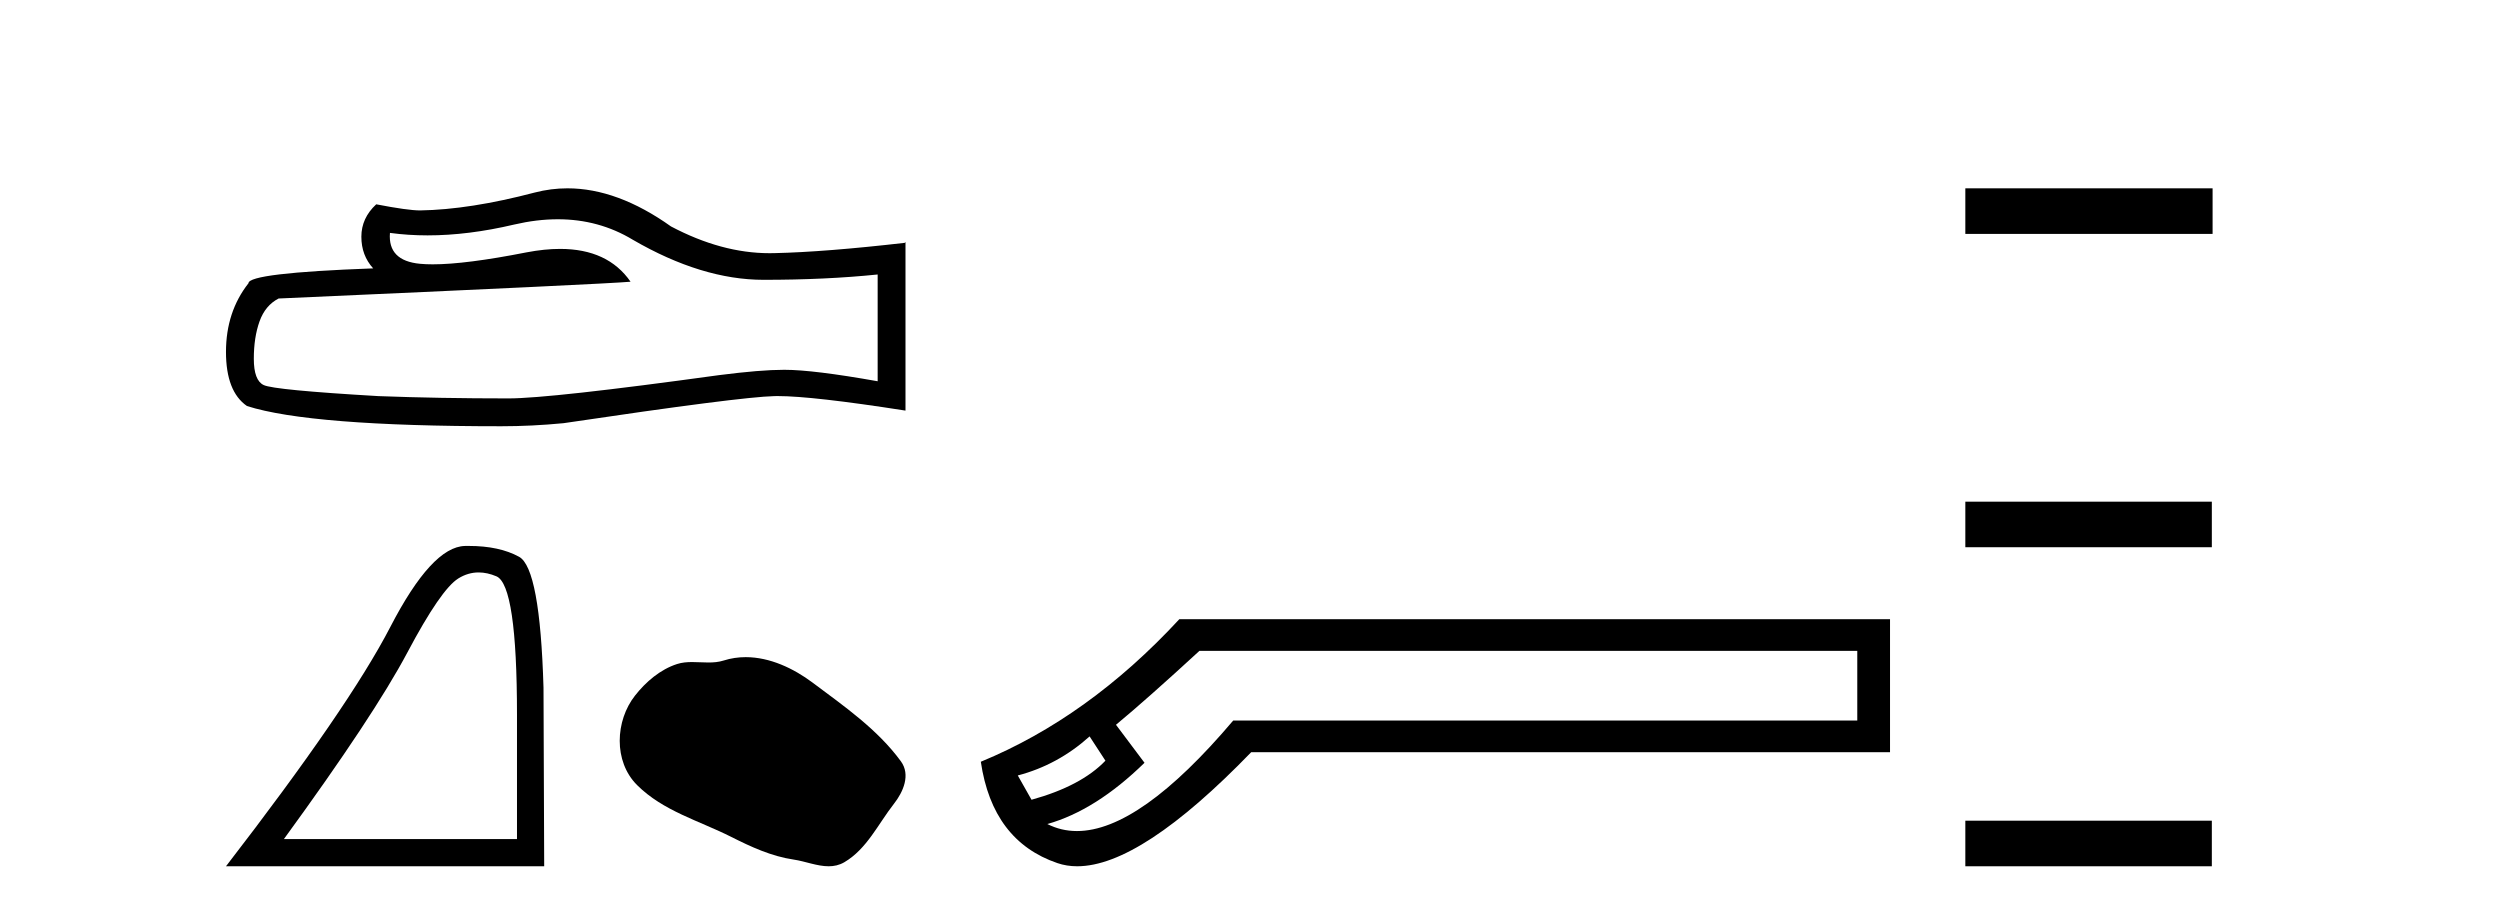
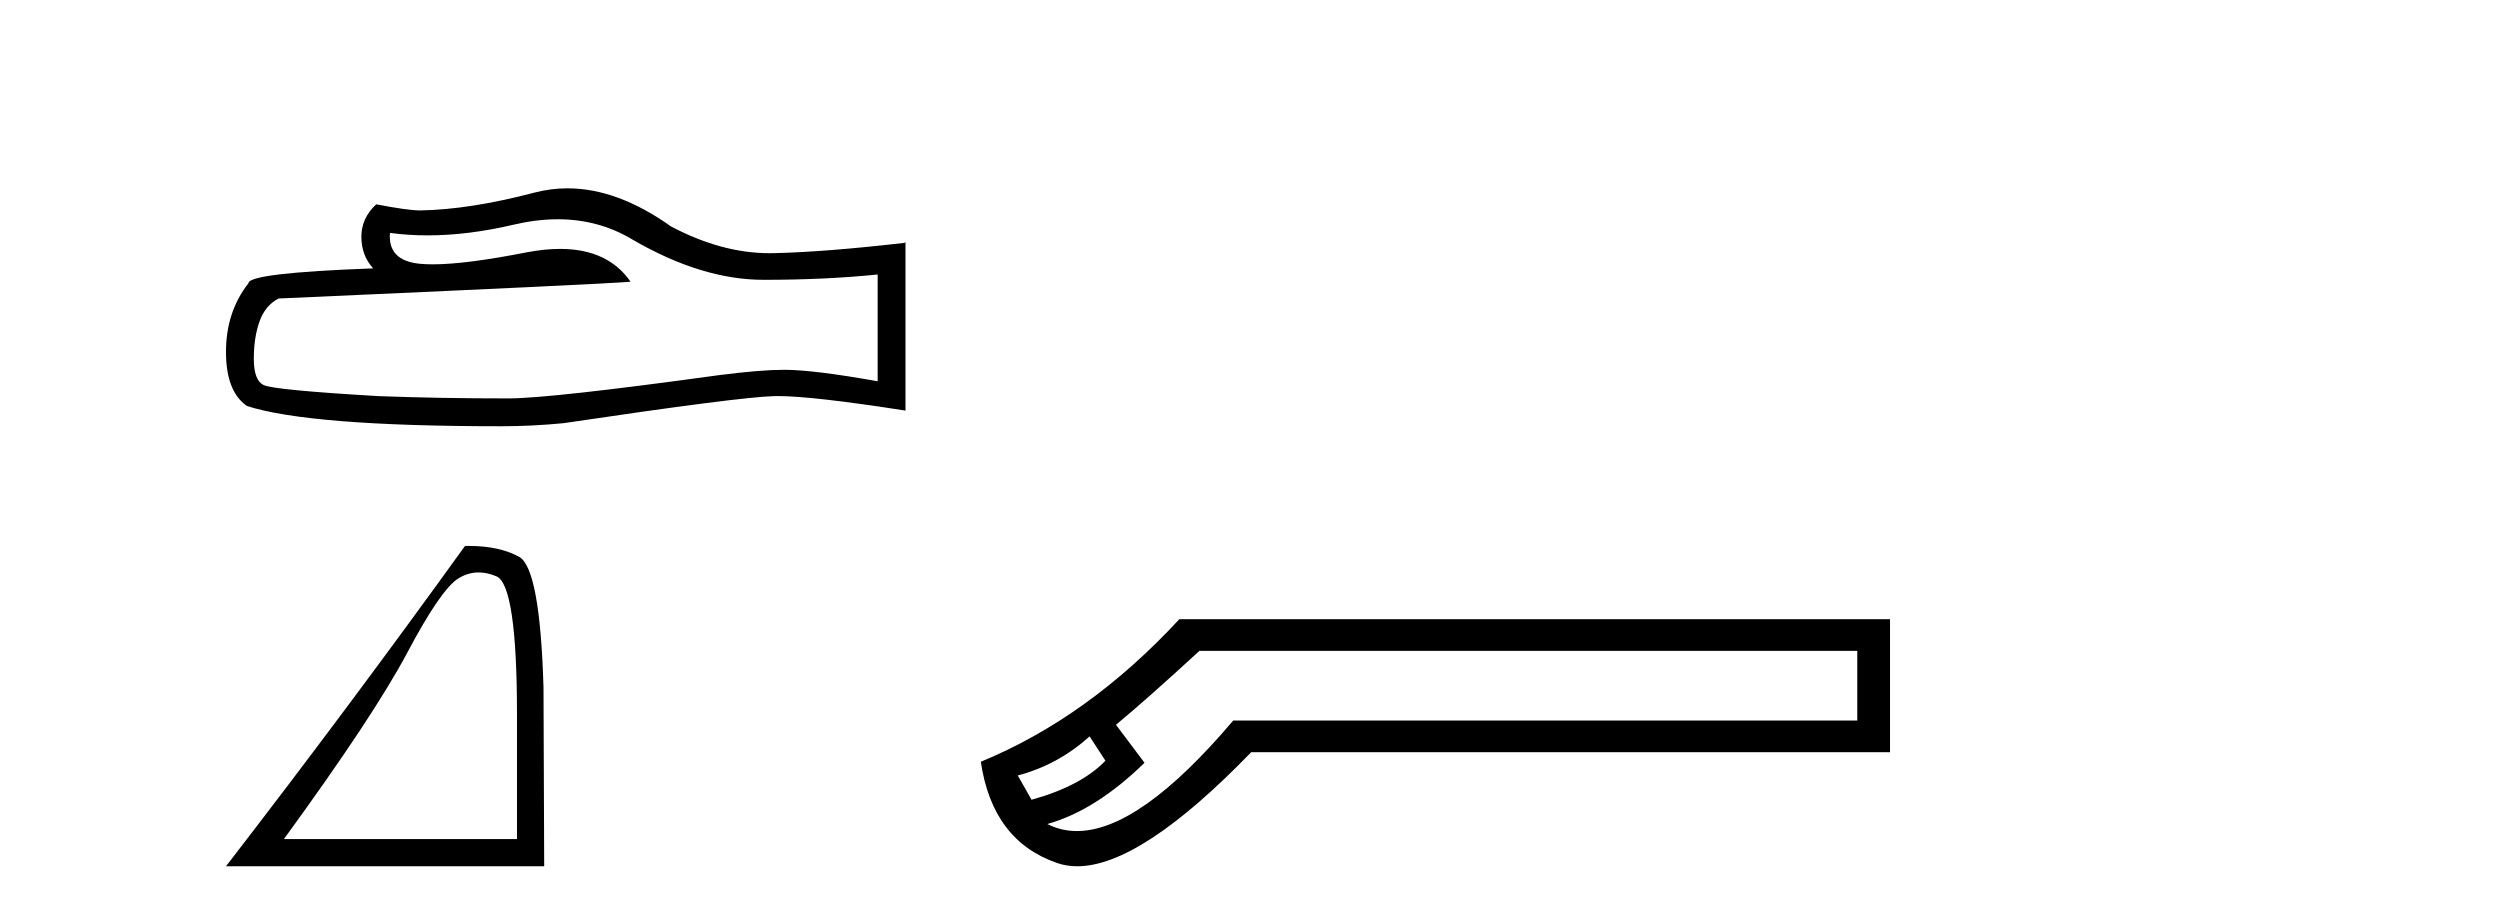
<svg xmlns="http://www.w3.org/2000/svg" width="112.0" height="41.0">
  <path d="M 24.988 9.823 Q 26.832 9.823 28.352 10.742 Q 31.444 12.536 34.211 12.536 Q 36.996 12.536 39.319 12.297 L 39.319 17.08 Q 36.432 16.567 35.151 16.567 L 35.117 16.567 Q 34.075 16.567 32.213 16.806 Q 24.645 17.849 22.783 17.849 Q 19.691 17.849 16.957 17.746 Q 12.277 17.473 11.815 17.251 Q 11.371 17.046 11.371 16.072 Q 11.371 15.115 11.627 14.398 Q 11.884 13.68 12.482 13.373 Q 27.105 12.724 28.249 12.621 Q 27.231 11.151 25.092 11.151 Q 24.398 11.151 23.586 11.306 Q 20.862 11.842 19.386 11.842 Q 19.075 11.842 18.819 11.818 Q 17.367 11.682 17.47 10.434 L 17.47 10.434 Q 18.286 10.545 19.154 10.545 Q 20.979 10.545 23.039 10.059 Q 24.055 9.823 24.988 9.823 ZM 25.423 8.437 Q 24.683 8.437 23.962 8.624 Q 21.04 9.392 18.819 9.427 Q 18.273 9.427 16.855 9.153 Q 16.189 9.768 16.189 10.605 Q 16.189 11.442 16.718 12.023 Q 11.132 12.228 11.132 12.689 Q 10.124 13.971 10.124 15.764 Q 10.124 17.541 11.064 18.19 Q 13.9 19.096 22.458 19.096 Q 23.825 19.096 25.243 18.959 Q 33.169 17.78 34.69 17.746 Q 34.761 17.744 34.839 17.744 Q 36.401 17.744 40.566 18.395 L 40.566 10.844 L 40.532 10.879 Q 36.962 11.289 34.707 11.34 Q 34.591 11.343 34.475 11.343 Q 32.329 11.343 30.06 10.144 Q 27.66 8.437 25.423 8.437 Z" style="fill:#000000;stroke:none" />
-   <path d="M 21.443 25.645 Q 21.827 25.645 22.239 25.819 Q 23.161 26.21 23.161 32.025 L 23.161 37.59 L 12.719 37.59 Q 16.752 32.056 18.253 29.227 Q 19.753 26.398 20.535 25.913 Q 20.968 25.645 21.443 25.645 ZM 21 24.458 Q 20.917 24.458 20.832 24.459 Q 19.347 24.491 17.487 28.086 Q 15.627 31.681 10.124 38.809 L 24.38 38.809 L 24.349 30.806 Q 24.193 25.46 23.255 24.944 Q 22.37 24.458 21 24.458 Z" style="fill:#000000;stroke:none" />
-   <path d="M 33.408 29.44 C 33.077 29.44 32.745 29.487 32.417 29.592 C 32.196 29.662 31.969 29.68 31.74 29.68 C 31.496 29.68 31.25 29.66 31.006 29.66 C 30.778 29.66 30.552 29.678 30.334 29.748 C 29.583 29.99 28.937 30.542 28.451 31.16 C 27.564 32.284 27.475 34.108 28.541 35.171 C 29.705 36.334 31.328 36.77 32.754 37.49 C 33.646 37.94 34.563 38.364 35.56 38.51 C 36.068 38.584 36.605 38.809 37.124 38.809 C 37.362 38.809 37.597 38.761 37.824 38.629 C 38.836 38.036 39.344 36.909 40.045 36.014 C 40.469 35.475 40.801 34.71 40.361 34.108 C 39.312 32.673 37.818 31.641 36.405 30.582 C 35.546 29.939 34.484 29.44 33.408 29.44 Z" style="fill:#000000;stroke:none" />
+   <path d="M 21.443 25.645 Q 21.827 25.645 22.239 25.819 Q 23.161 26.21 23.161 32.025 L 23.161 37.59 L 12.719 37.59 Q 16.752 32.056 18.253 29.227 Q 19.753 26.398 20.535 25.913 Q 20.968 25.645 21.443 25.645 ZM 21 24.458 Q 20.917 24.458 20.832 24.459 Q 15.627 31.681 10.124 38.809 L 24.38 38.809 L 24.349 30.806 Q 24.193 25.46 23.255 24.944 Q 22.37 24.458 21 24.458 Z" style="fill:#000000;stroke:none" />
  <path d="M 48.814 32.991 L 49.523 34.079 C 48.798 34.836 47.694 35.419 46.212 35.829 L 45.597 34.741 C 46.795 34.426 47.868 33.842 48.814 32.991 ZM 83.206 29.159 L 83.206 32.281 L 55.247 32.281 C 52.451 35.581 50.118 37.231 48.247 37.231 C 47.776 37.231 47.334 37.126 46.921 36.917 C 48.372 36.507 49.823 35.592 51.274 34.173 L 49.996 32.47 C 50.911 31.713 52.157 30.609 53.734 29.159 ZM 52.835 27.739 C 50.123 30.672 47.158 32.801 43.941 34.126 C 44.288 36.491 45.431 38.005 47.371 38.667 C 47.648 38.762 47.944 38.809 48.26 38.809 C 50.157 38.809 52.754 37.106 56.052 33.7 L 84.673 33.7 L 84.673 27.739 Z" style="fill:#000000;stroke:none" />
-   <path d="M 88.047 8.437 L 88.047 10.479 L 99.124 10.479 L 99.124 8.437 ZM 88.047 22.475 L 88.047 24.516 L 99.09 24.516 L 99.09 22.475 ZM 88.047 36.767 L 88.047 38.809 L 99.09 38.809 L 99.09 36.767 Z" style="fill:#000000;stroke:none" />
</svg>